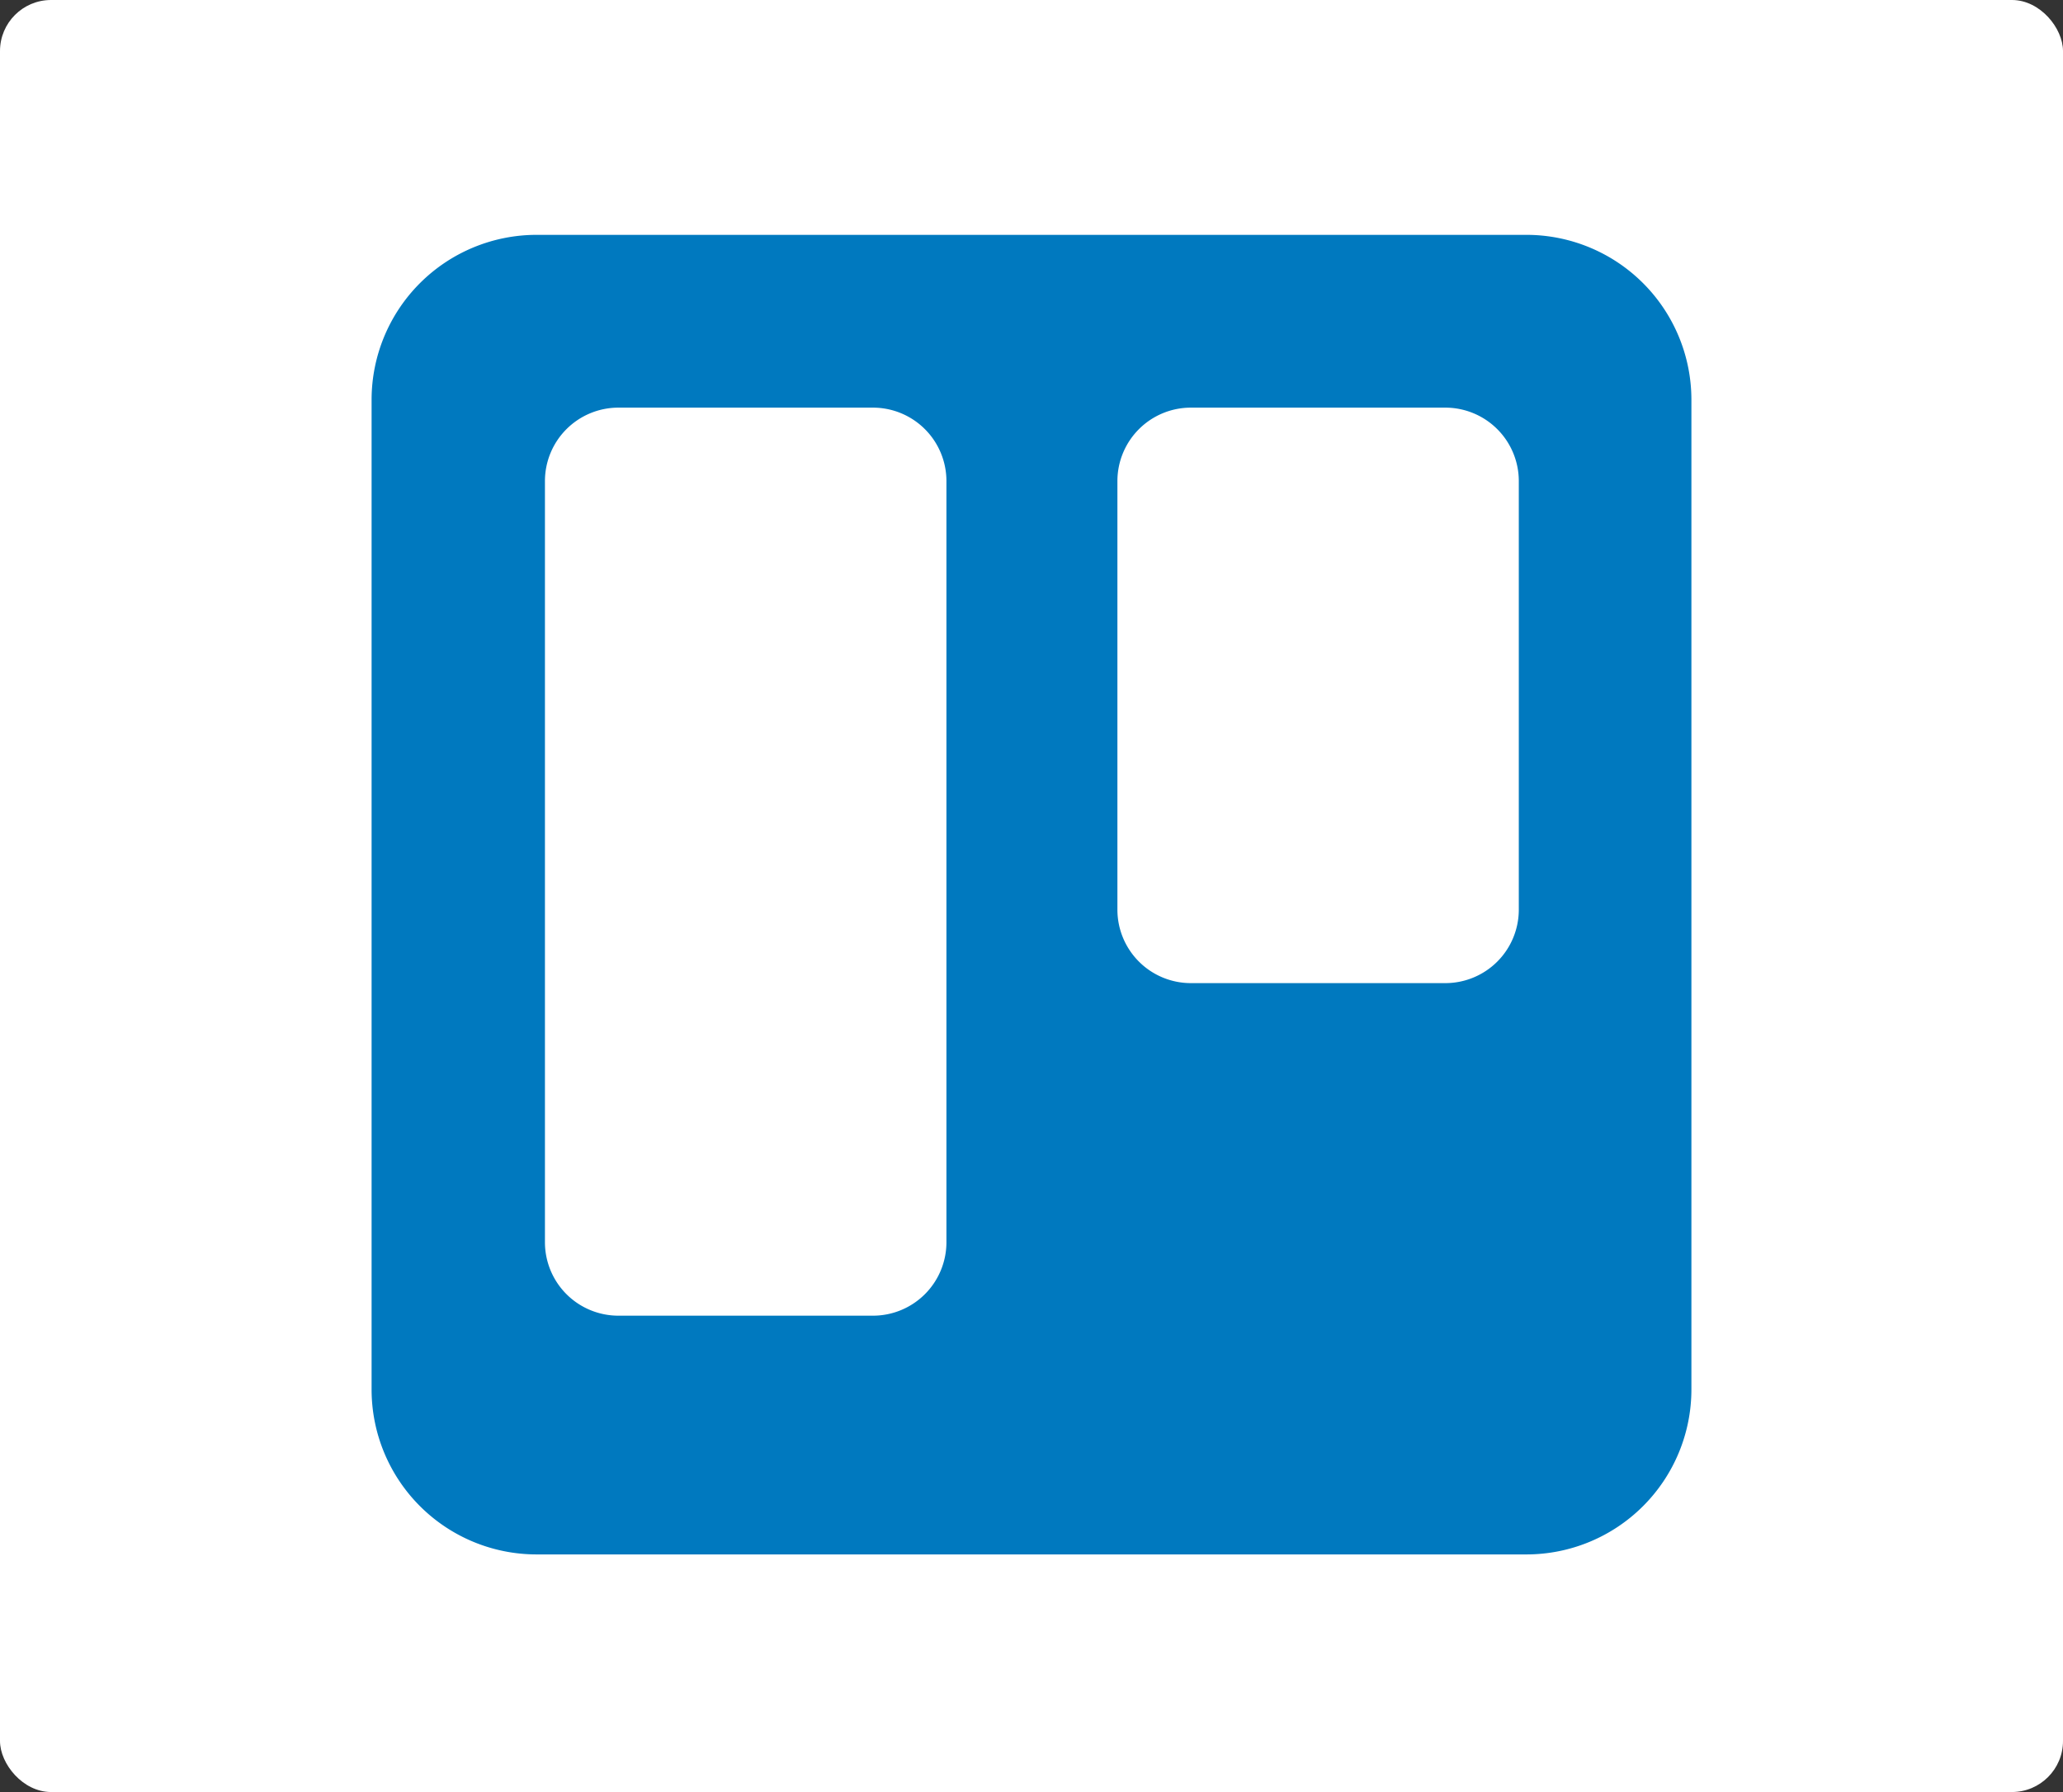
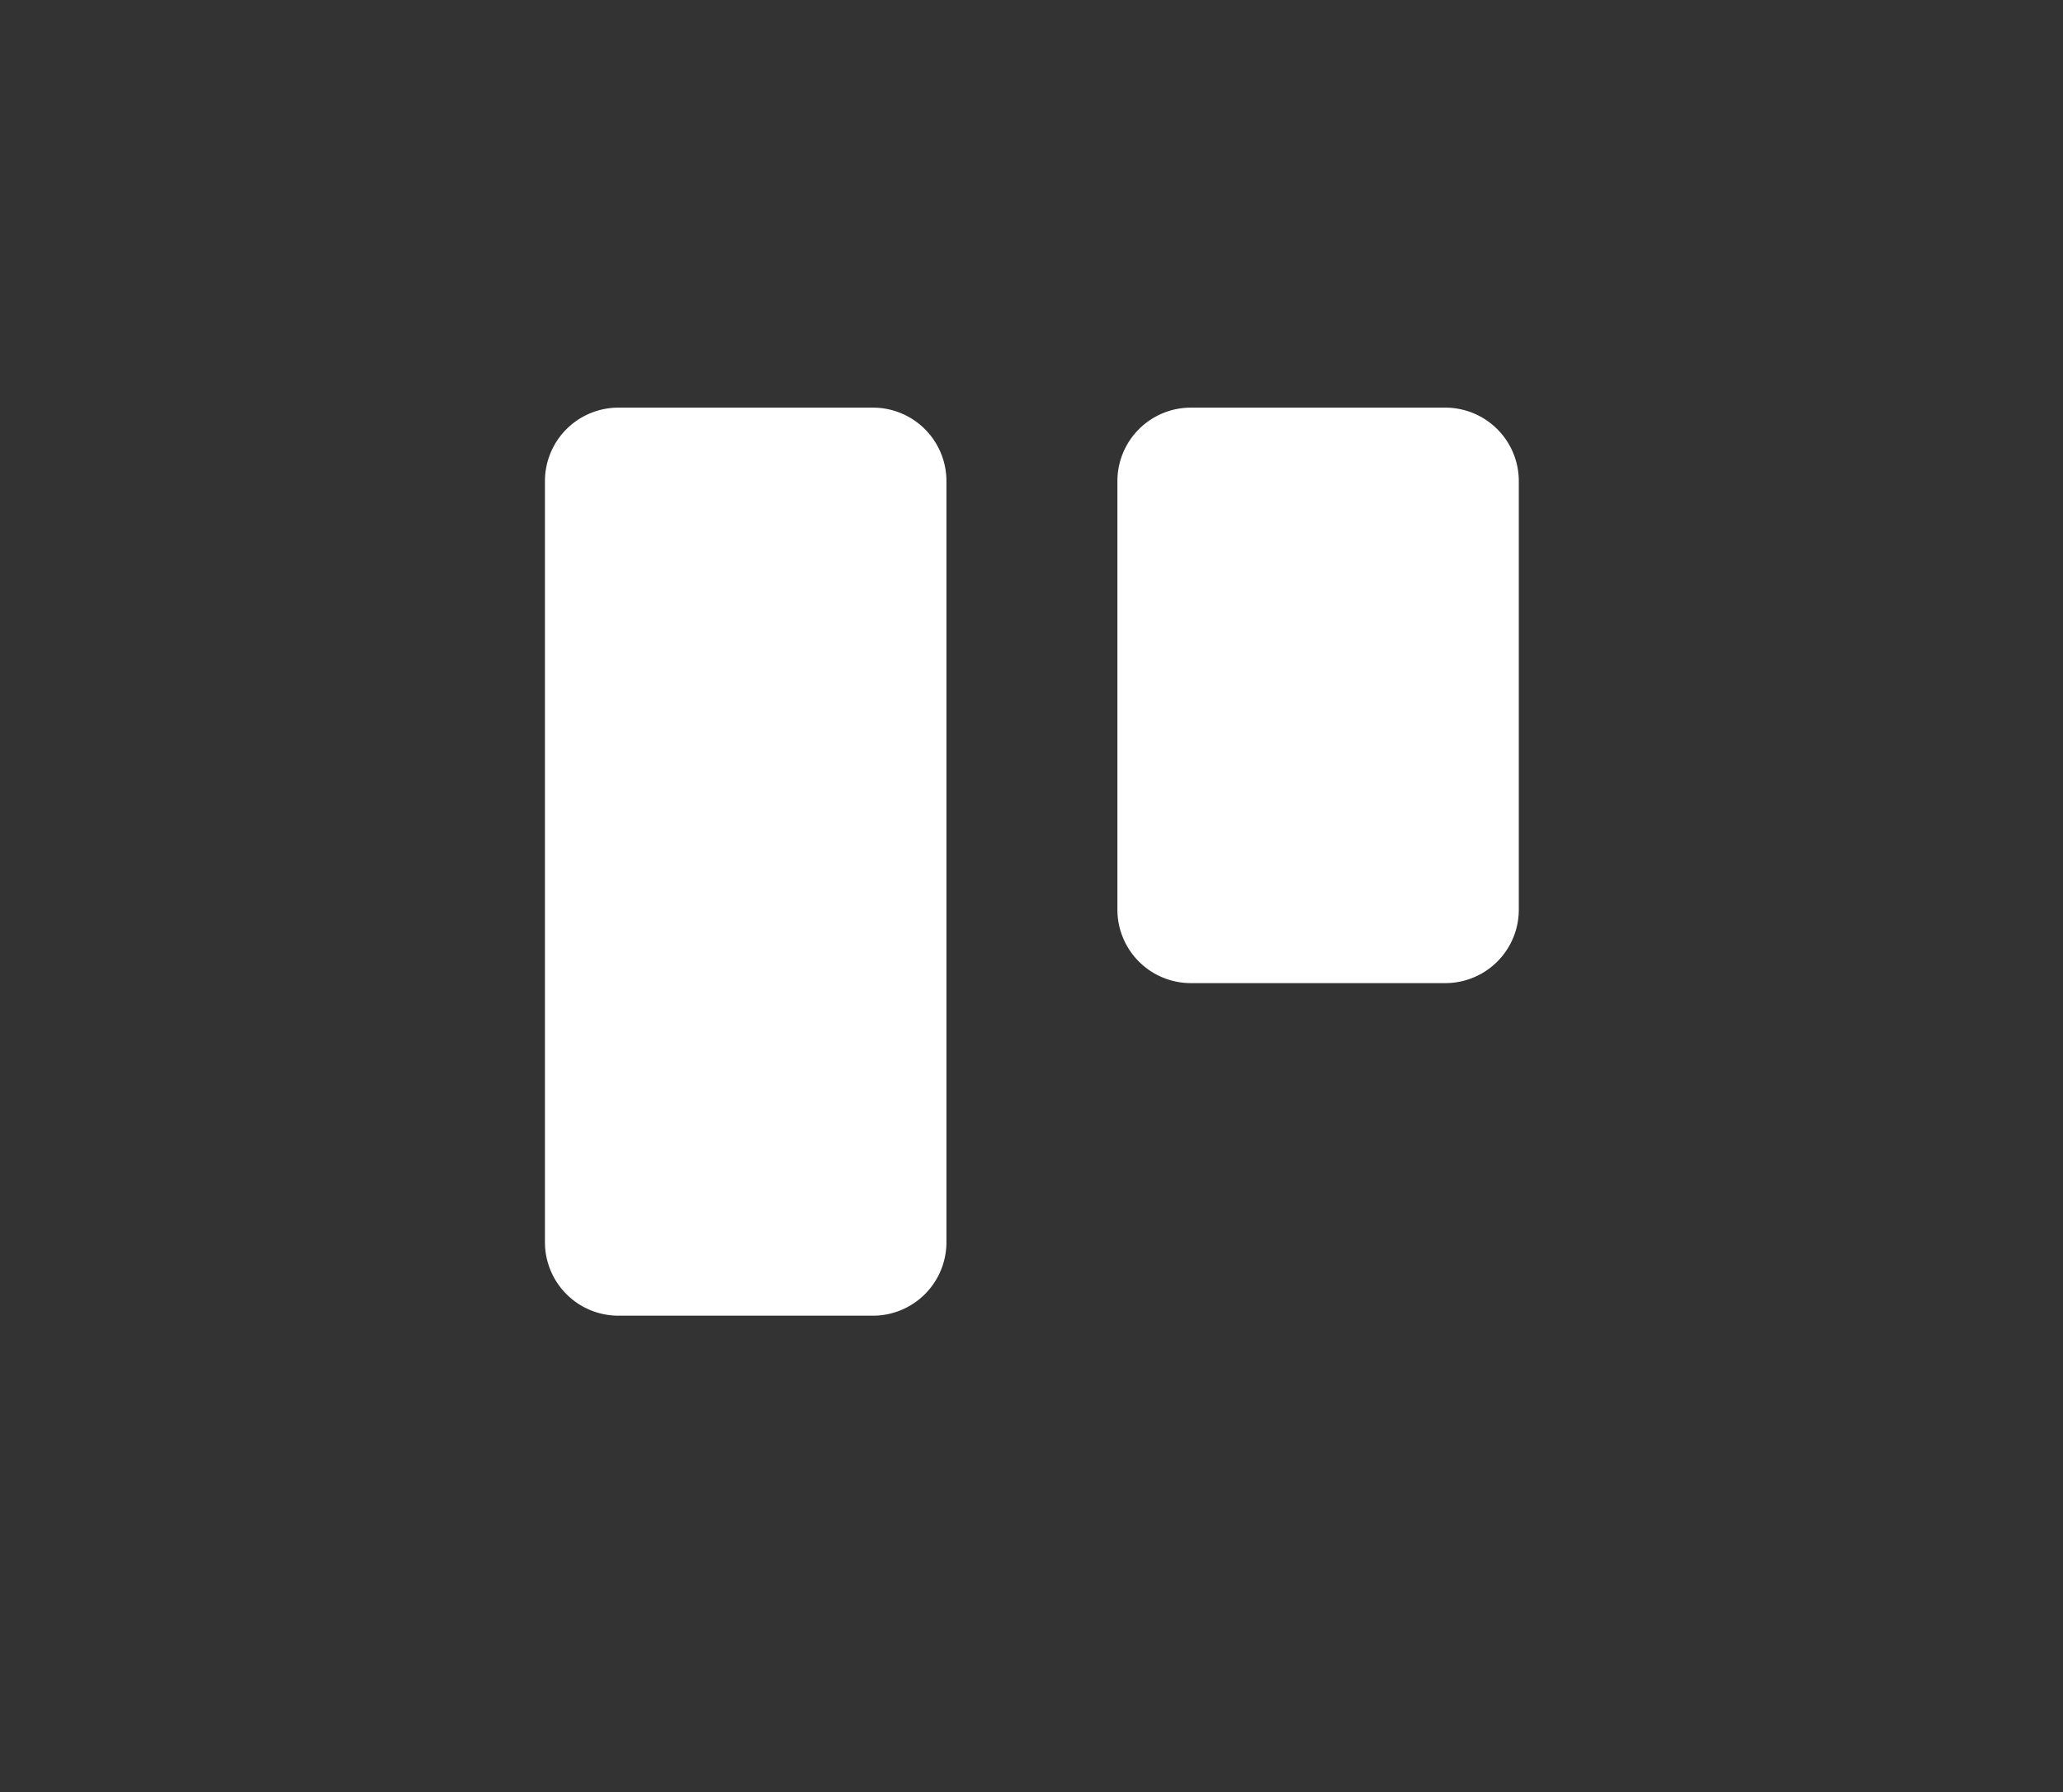
<svg xmlns="http://www.w3.org/2000/svg" width="404" height="351" viewBox="0 0 404 351">
  <rect x="0" y="0" width="404" height="351" fill="#333333" stroke="none" />
  <g id="Group_140" data-name="Group 140" transform="translate(-101 -662)">
-     <rect id="Rectangle_60" data-name="Rectangle 60" width="404" height="351" rx="10" transform="translate(101 662)" fill="#fff" />
    <g id="trello" transform="translate(173.769 708)">
-       <path id="Path_13" data-name="Path 13" d="M32.308,0H226.154a32.316,32.316,0,0,1,32.308,32.308V226.154a32.316,32.316,0,0,1-32.308,32.308H32.308A32.316,32.316,0,0,1,0,226.154V32.308A32.316,32.316,0,0,1,32.308,0Z" fill="#0079bf" fill-rule="evenodd" />
      <path id="Path_14" data-name="Path 14" d="M160.4,33.843h49.913A14.39,14.39,0,0,1,224.66,48.188v84.029a14.39,14.39,0,0,1-14.345,14.345H160.4a14.39,14.39,0,0,1-14.345-14.345V48.188A14.39,14.39,0,0,1,160.4,33.843Zm-112.109,0H98.227a14.39,14.39,0,0,1,14.345,14.345V197.359A14.39,14.39,0,0,1,98.227,211.7H48.293a14.39,14.39,0,0,1-14.345-14.345V48.188A14.39,14.39,0,0,1,48.293,33.843Z" fill="#fff" fill-rule="evenodd" />
    </g>
  </g>
</svg>